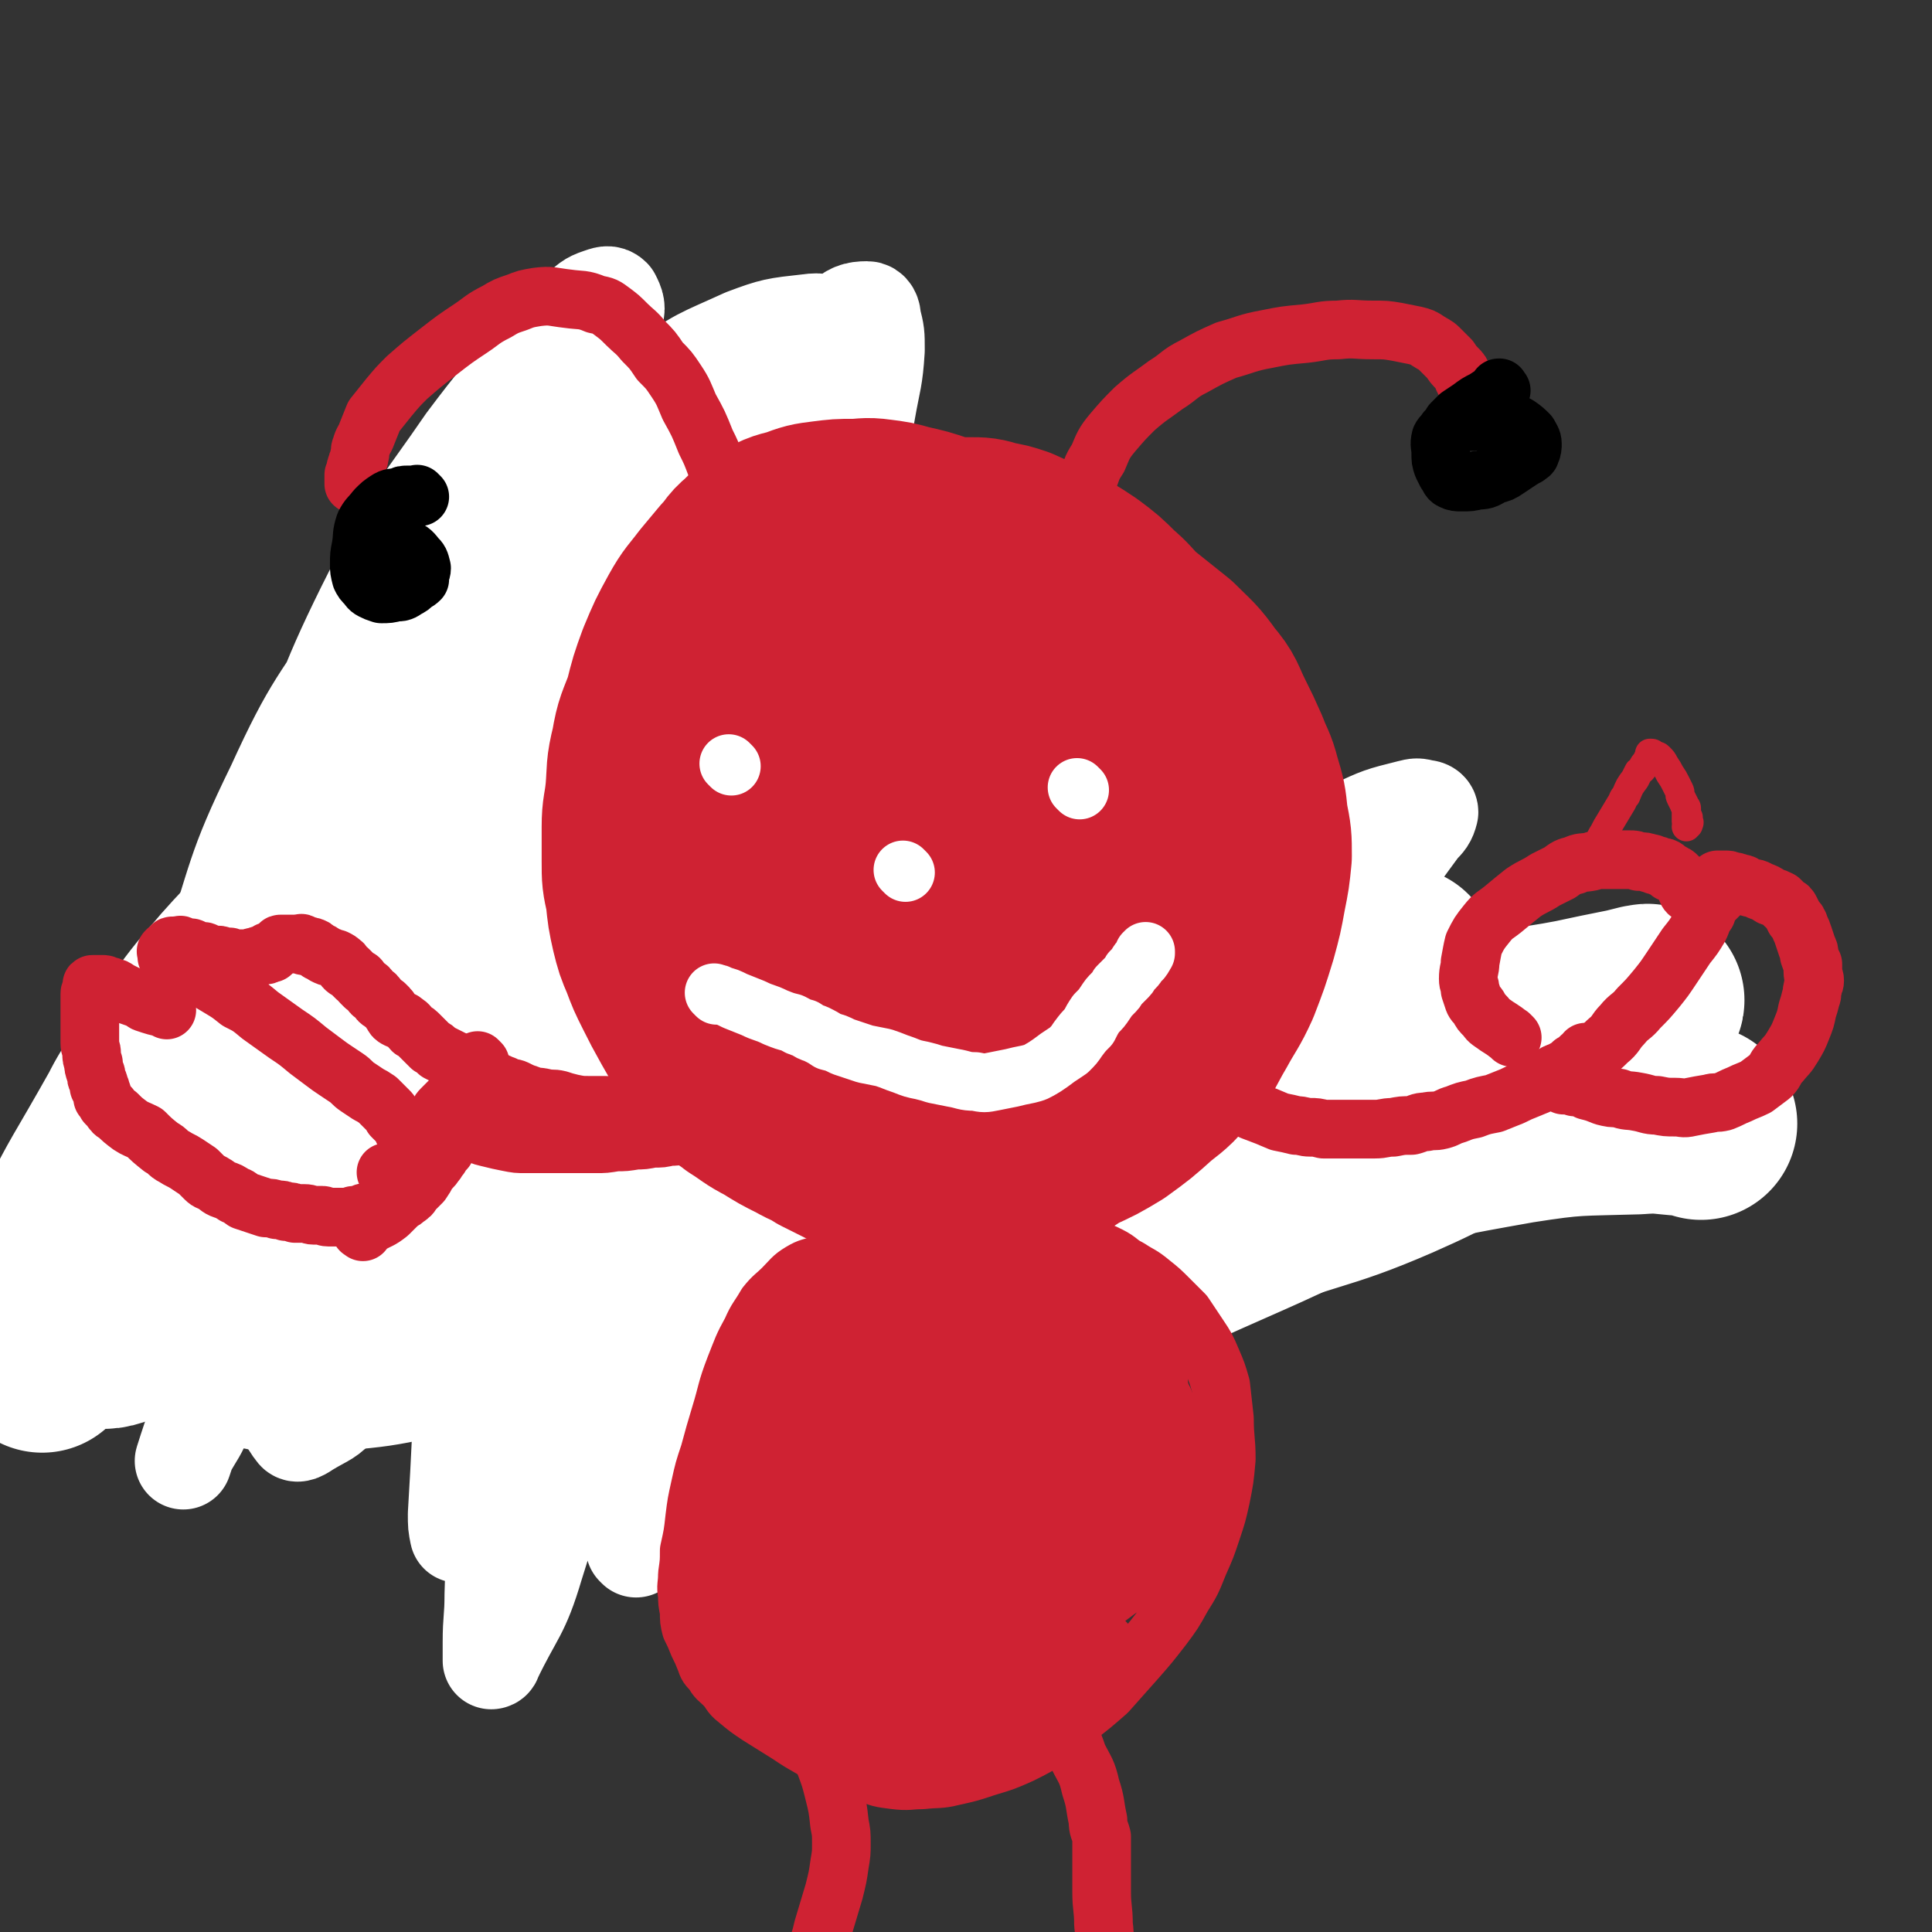
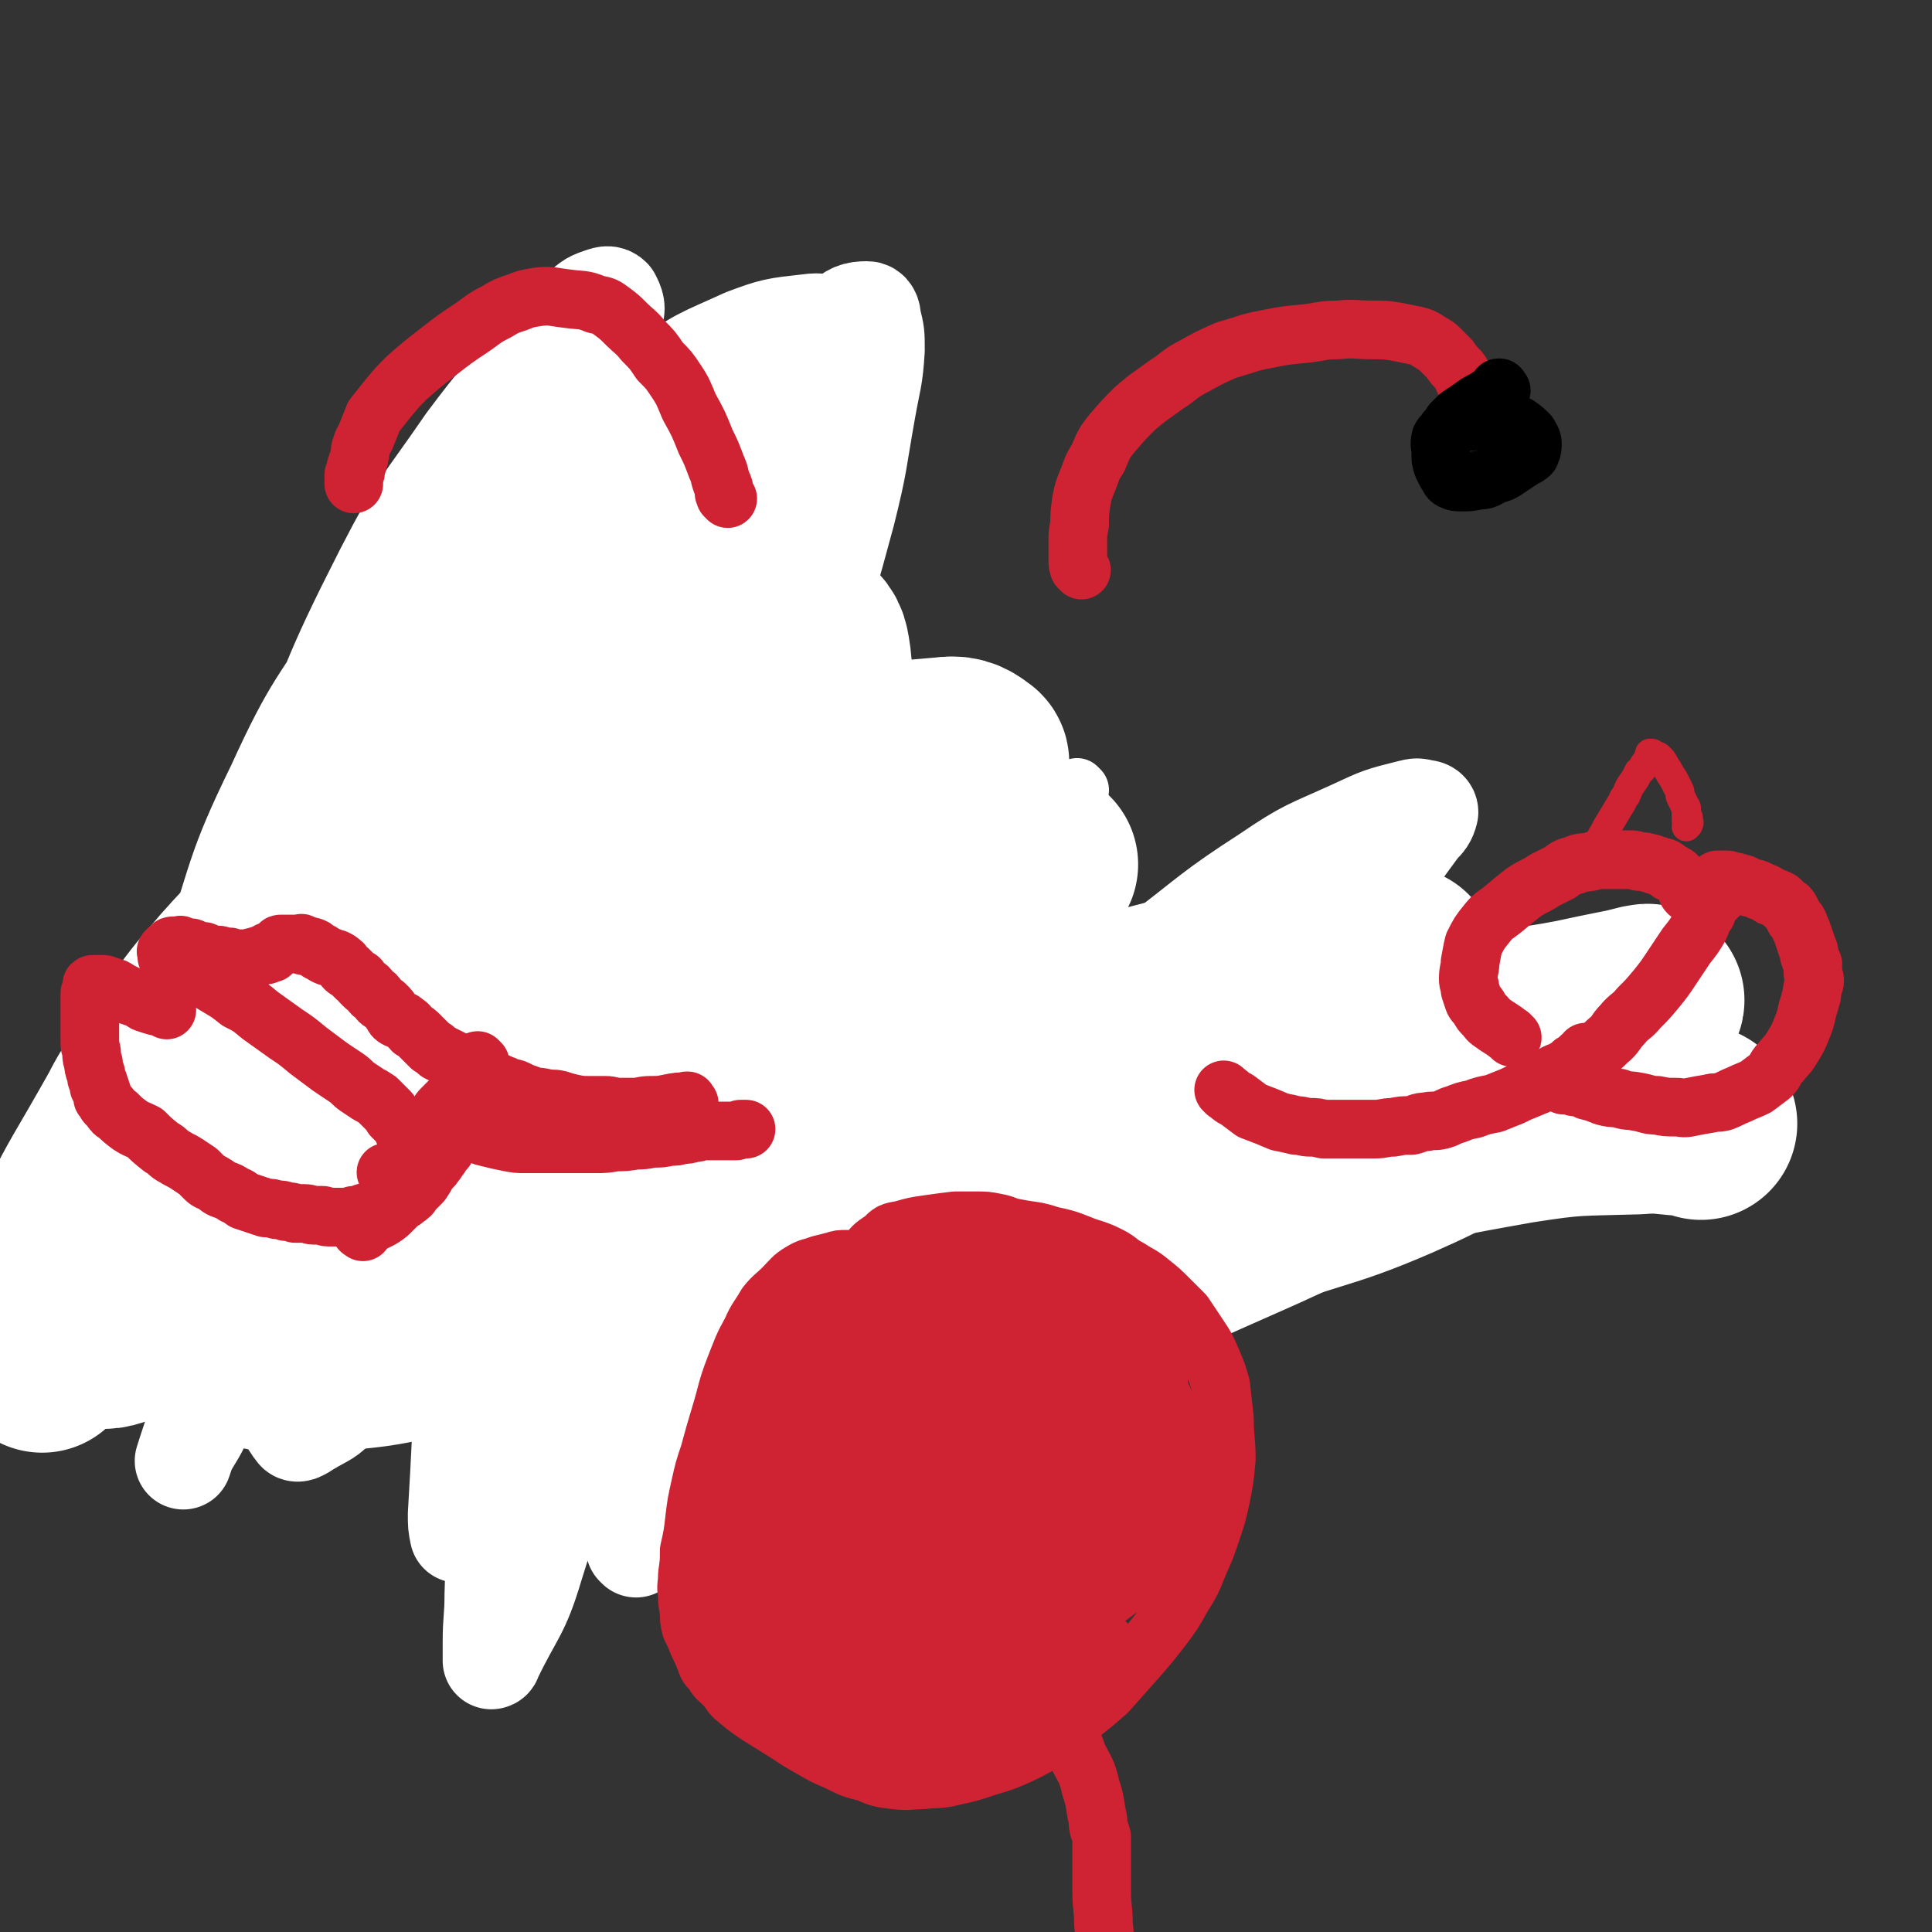
<svg xmlns="http://www.w3.org/2000/svg" viewBox="0 0 1054 1054" version="1.1">
  <rect x="0" y="0" width="1054" height="1054" fill="#333333" stroke="none" />
  <g fill="none" stroke="#CF2233" stroke-width="53" stroke-linecap="round" stroke-linejoin="round">
    <path d="M357,613c-1,-1 -1,-1 -1,-1 -1,-1 0,0 0,0 3,0 3,0 6,0 4,1 4,2 7,2 4,1 4,0 7,0 3,0 3,0 6,1 3,0 3,1 5,1 4,1 4,1 7,1 4,1 4,1 8,1 4,0 4,0 9,0 5,0 5,0 10,0 4,0 4,-1 9,-1 3,0 3,0 6,0 3,0 3,-1 6,-1 4,-1 4,-1 7,-1 3,0 3,0 7,0 4,-1 4,-1 9,-2 5,-1 5,-1 10,-2 6,-1 6,-1 11,-2 6,-1 6,-1 12,-2 5,-1 5,-1 10,-3 4,-1 4,-1 7,-3 4,-1 4,-1 8,-2 5,-2 5,-2 9,-3 5,-2 5,-3 10,-4 5,-2 5,-2 11,-3 5,-2 5,-1 10,-3 5,-2 5,-2 10,-4 3,-1 3,0 7,-2 3,0 3,-1 6,-1 4,-1 4,-2 8,-2 3,-1 4,-1 8,-1 6,-1 6,-1 13,-1 7,0 7,0 13,0 6,0 6,0 12,0 4,0 4,0 9,0 4,0 4,0 9,0 5,0 5,1 10,1 6,0 6,0 12,0 5,0 5,1 11,1 5,0 5,0 9,0 4,0 4,0 8,0 4,0 4,-1 8,-1 3,0 3,0 6,0 4,0 4,1 9,1 4,0 4,0 9,0 6,0 6,1 12,1 5,0 5,0 10,0 4,0 4,0 8,0 3,0 3,0 6,0 3,0 3,0 6,0 2,0 2,0 4,0 2,0 2,0 4,0 1,0 1,1 3,1 2,0 2,0 4,1 2,0 2,0 3,0 3,1 3,1 5,1 " />
-     <path d="M456,643c-1,-1 -1,-1 -1,-1 -1,-1 0,0 0,0 0,0 0,0 0,0 0,0 -1,0 0,0 2,-1 2,-1 5,-2 7,-1 7,-1 13,-2 6,-1 6,0 13,-1 6,-1 6,-1 12,-1 6,0 6,1 11,1 5,0 5,0 10,0 4,0 4,0 9,1 6,0 6,0 12,1 7,0 7,0 14,1 7,1 7,1 14,3 6,1 6,2 12,3 7,2 7,1 14,3 7,2 7,2 14,4 8,2 8,2 17,4 6,1 6,0 12,1 5,1 5,2 10,2 4,1 4,1 9,1 5,0 5,1 10,1 6,1 6,1 12,1 6,0 6,0 12,0 5,0 5,0 11,0 4,0 4,0 8,0 4,0 4,0 7,-1 4,-1 4,-1 8,-2 4,-1 3,-2 7,-3 4,-2 4,-1 9,-3 5,-2 5,-2 10,-5 5,-2 5,-2 9,-5 4,-2 4,-2 8,-5 4,-2 4,-2 8,-4 3,-2 3,-3 6,-5 3,-2 3,-2 5,-4 3,-2 3,-2 5,-4 3,-2 3,-2 5,-4 2,-2 2,-2 4,-4 2,-2 2,-2 4,-4 2,-1 2,-1 4,-3 1,0 1,-1 1,-1 1,-1 2,-1 2,-2 1,-1 1,-2 1,-2 0,-1 1,-1 1,-1 0,-1 0,-2 -1,-2 -2,-2 -2,-2 -4,-2 -5,-2 -5,-2 -11,-2 -11,-1 -11,-2 -22,-1 -11,1 -11,2 -23,3 -9,1 -9,1 -18,2 -12,1 -12,2 -23,3 -12,1 -12,1 -23,2 -10,1 -10,2 -19,3 -13,2 -13,2 -26,4 -12,2 -12,2 -23,4 -8,1 -8,1 -15,3 -7,1 -7,1 -13,2 -7,1 -7,1 -15,2 -5,1 -5,1 -11,2 -4,0 -4,0 -7,0 -3,0 -3,1 -5,1 -3,0 -3,0 -5,0 -1,0 -1,1 -3,1 -1,0 -1,0 -2,0 -1,0 -1,0 -1,0 -1,0 -1,0 -1,0 0,0 1,0 1,0 2,0 2,0 4,0 6,0 6,0 13,0 8,0 8,0 17,0 11,0 11,0 21,0 14,0 14,-1 27,-1 10,0 10,0 20,0 11,0 11,0 22,0 12,0 12,0 23,-1 10,0 10,-1 19,-1 8,0 8,0 17,0 8,0 8,1 16,1 7,0 7,0 14,0 4,0 4,0 9,0 2,0 2,0 5,0 1,0 1,-1 3,-1 1,0 1,0 2,0 0,0 1,0 0,0 -1,0 -2,1 -4,1 -6,0 -6,0 -12,0 -8,0 -8,0 -15,0 -9,0 -9,1 -17,2 -11,1 -11,1 -23,2 -10,1 -10,2 -21,3 -8,1 -8,1 -17,2 -12,3 -12,3 -25,5 -11,1 -11,0 -21,1 -6,1 -6,1 -12,2 -4,1 -4,0 -8,1 -4,0 -4,0 -7,1 -2,0 -2,0 -3,1 -1,0 -1,1 -2,1 -1,0 -1,0 -1,0 -1,0 -1,0 -1,0 -1,0 -1,0 -1,0 7,0 7,1 14,1 11,0 12,0 23,0 9,0 9,-1 19,-2 8,-1 8,-1 16,-2 9,-1 9,-1 18,-2 10,-1 10,-1 20,-2 7,0 7,0 14,1 5,0 5,0 10,0 4,0 4,1 8,1 2,0 2,0 5,0 1,0 1,0 3,0 0,0 1,0 1,0 -3,1 -4,1 -7,1 -3,1 -5,1 -5,2 " />
    <path d="M342,572c-1,-1 -1,-1 -1,-1 -1,-1 0,0 0,0 2,-3 3,-3 5,-7 3,-5 3,-5 6,-9 5,-10 5,-10 10,-20 8,-14 8,-13 14,-28 12,-28 12,-28 23,-57 5,-14 5,-15 9,-29 4,-14 5,-14 8,-29 3,-14 2,-14 4,-28 2,-11 2,-11 3,-22 0,-11 0,-11 0,-23 0,-10 0,-10 -1,-21 -2,-7 -1,-7 -4,-14 -2,-7 -3,-7 -6,-13 -3,-5 -4,-5 -8,-9 -4,-4 -4,-5 -9,-8 -7,-3 -8,-3 -16,-5 -7,-1 -8,-1 -15,0 -8,1 -9,1 -16,5 -6,2 -6,2 -11,7 -7,6 -7,7 -12,14 -9,13 -10,13 -17,27 -7,14 -7,15 -11,30 -6,18 -5,18 -9,37 -4,17 -3,18 -6,35 -3,18 -3,18 -5,36 -2,15 -2,15 -3,31 -1,16 -1,16 -2,33 -1,14 -1,14 -1,28 -1,17 0,17 -1,35 0,15 -1,15 -1,30 0,15 0,15 0,31 0,13 0,13 0,26 0,13 0,13 -1,25 0,13 -1,13 -2,26 -1,10 -1,10 -2,21 0,10 0,10 -1,20 0,9 -1,9 -2,19 0,9 0,9 -1,17 0,7 0,7 0,13 0,5 0,5 0,10 0,5 0,5 0,10 0,4 0,4 0,9 0,2 1,2 1,5 0,2 0,2 0,4 0,0 0,0 0,1 0,1 0,1 1,2 0,1 1,0 1,1 0,1 0,1 0,2 0,0 1,0 1,0 1,0 1,1 2,1 1,0 2,0 3,0 3,-1 3,-1 7,-2 3,-1 3,-1 7,-3 4,-2 4,-1 9,-4 4,-2 4,-3 9,-6 4,-2 4,-2 7,-5 4,-3 4,-3 7,-6 4,-5 4,-5 8,-10 4,-5 5,-5 9,-10 4,-6 4,-6 8,-12 5,-6 4,-7 9,-13 4,-6 4,-6 9,-13 4,-7 5,-7 9,-14 5,-10 4,-10 8,-20 3,-9 3,-9 5,-19 3,-8 3,-8 5,-16 2,-8 2,-8 4,-16 2,-12 2,-12 4,-24 2,-14 2,-14 4,-29 2,-16 2,-16 4,-31 1,-15 2,-15 3,-29 0,-13 0,-13 0,-25 0,-15 -1,-15 0,-30 0,-12 1,-12 2,-24 1,-15 0,-15 1,-29 1,-14 2,-14 3,-28 1,-14 1,-14 1,-28 0,-15 1,-15 1,-29 0,-10 0,-10 -1,-19 0,-6 -1,-6 -1,-12 0,-4 1,-4 0,-9 0,-2 -1,-2 -2,-4 0,-1 0,-1 0,-3 0,0 0,0 -1,-1 0,0 0,-1 0,-1 0,0 0,0 -1,0 -1,1 -1,1 -2,2 -5,4 -5,4 -8,9 -10,17 -11,17 -20,34 -11,21 -12,21 -21,44 -9,22 -9,22 -15,45 -6,24 -6,24 -11,48 -4,23 -4,24 -7,47 -4,24 -4,24 -7,47 -3,25 -3,25 -5,50 -1,19 -1,19 -1,38 0,21 0,21 1,41 1,14 2,14 4,29 1,11 1,11 3,22 0,7 0,7 1,13 1,3 1,3 2,5 1,2 1,2 1,3 0,1 0,1 0,2 1,0 1,0 2,-1 3,-3 3,-3 5,-7 7,-14 9,-14 14,-29 8,-26 7,-26 14,-53 8,-32 8,-32 16,-65 7,-32 7,-32 13,-64 5,-29 4,-29 8,-57 4,-25 4,-25 10,-50 5,-24 6,-24 12,-48 5,-18 6,-18 10,-36 2,-14 2,-14 4,-27 1,-7 1,-7 1,-15 0,-4 0,-5 -2,-9 -1,-3 -1,-3 -4,-5 -4,-2 -4,-3 -9,-4 -8,0 -9,0 -18,3 -14,5 -15,4 -27,13 -15,11 -15,12 -26,26 -13,16 -13,16 -22,34 -12,23 -12,24 -19,48 -7,24 -7,25 -10,49 -4,22 -4,22 -4,44 -1,26 -2,26 1,52 4,30 6,30 11,61 5,25 4,25 10,51 3,13 4,13 8,26 2,7 1,7 3,14 1,3 1,3 2,6 0,1 1,1 1,2 0,1 0,2 0,2 1,-1 1,-1 2,-3 5,-14 5,-14 9,-28 9,-31 9,-31 15,-62 10,-42 10,-42 17,-84 7,-38 7,-38 13,-76 4,-29 5,-29 9,-59 2,-21 2,-21 4,-42 1,-17 2,-17 3,-34 0,-11 0,-11 -1,-22 0,-6 0,-6 -2,-11 0,-4 0,-4 -2,-7 0,-2 0,-2 -2,-4 -2,-2 -2,-2 -4,-2 -3,-2 -3,-2 -7,-2 -5,-1 -5,-1 -10,0 -7,1 -7,1 -13,4 -5,3 -6,3 -10,9 -9,13 -10,13 -15,29 -8,21 -7,21 -11,44 -5,28 -6,28 -8,57 -2,29 0,30 0,59 0,26 -1,26 -1,51 0,18 -1,18 0,36 1,17 1,17 2,34 1,10 0,10 1,20 1,8 1,8 2,16 1,5 0,5 1,10 0,2 0,2 1,4 0,1 0,1 1,2 0,0 1,0 1,0 2,-3 3,-3 5,-7 6,-18 6,-18 12,-36 6,-20 6,-20 11,-41 5,-25 5,-26 9,-51 4,-26 4,-26 8,-53 5,-25 5,-25 10,-50 3,-20 3,-21 6,-41 2,-16 2,-16 4,-33 1,-12 1,-12 1,-24 0,-8 0,-8 0,-15 0,-5 0,-5 0,-9 -1,-4 -2,-4 -2,-8 -1,-3 -1,-3 -1,-6 -1,-4 0,-4 -1,-7 -1,-4 -1,-4 -2,-7 -2,-3 -2,-3 -3,-6 -1,-2 -1,-2 -2,-3 -1,-2 -1,-2 -2,-3 -2,-1 -2,-2 -3,-2 -2,-1 -2,-1 -4,0 -3,1 -3,1 -5,3 -5,5 -5,5 -8,12 -8,15 -8,15 -13,31 -6,23 -5,23 -9,47 -4,27 -4,28 -7,55 -3,28 -3,28 -6,55 -1,18 -1,18 -2,36 -1,15 -1,15 -2,30 -1,11 -1,11 -1,21 0,8 0,8 0,15 0,5 0,5 1,10 0,3 0,3 1,5 0,2 0,2 1,3 1,0 1,0 2,0 2,-1 2,-1 4,-3 5,-8 5,-8 8,-17 7,-21 7,-21 12,-42 8,-30 8,-30 12,-60 6,-36 4,-36 9,-72 0,-4 0,-4 1,-8 7,-25 8,-25 16,-50 2,-8 1,-8 3,-16 1,-4 1,-4 2,-8 1,-3 1,-3 1,-6 " />
    <path d="M274,579c-1,-1 -1,-1 -1,-1 -1,-1 0,0 0,0 0,0 0,0 0,0 0,0 0,0 0,0 -1,-1 0,0 0,0 -2,1 -2,1 -5,1 -4,1 -4,1 -8,1 -4,0 -4,0 -8,1 -3,0 -3,0 -7,1 -4,1 -4,1 -8,1 -4,1 -4,1 -9,1 -4,0 -4,0 -9,0 -4,0 -4,0 -7,1 -4,0 -4,1 -7,1 -4,1 -4,1 -8,1 -4,0 -4,0 -7,0 -5,0 -5,1 -10,1 -5,0 -5,0 -10,0 -6,0 -6,0 -12,1 -5,0 -5,1 -10,1 -4,0 -4,0 -8,0 -4,0 -4,1 -7,1 -4,0 -4,0 -7,0 -4,0 -4,1 -8,1 -4,0 -4,0 -8,1 -3,0 -3,0 -7,1 -3,0 -3,0 -6,1 -3,0 -3,-1 -5,0 -3,1 -3,2 -5,2 -2,1 -3,0 -5,1 -2,1 -2,1 -4,2 -1,1 -1,0 -2,1 -2,1 -2,1 -3,2 -1,1 -1,1 -2,1 -1,1 -1,0 -2,1 -1,1 -1,1 -2,2 -1,1 -1,1 -1,2 -1,1 -1,1 -2,2 -1,1 -1,1 -1,2 0,1 0,1 -1,2 -1,2 -1,1 -2,3 -1,1 0,2 -1,3 0,1 -1,1 -1,2 0,1 0,1 -1,3 0,0 0,0 0,1 0,1 0,0 -1,1 0,0 0,0 0,1 0,0 0,0 0,0 0,1 0,1 0,1 0,1 0,1 0,1 0,0 1,0 1,0 2,0 2,1 3,1 6,2 6,2 12,3 4,1 4,0 7,1 5,1 6,1 11,2 4,1 4,1 8,2 3,0 3,0 7,0 3,0 3,1 6,1 2,0 2,0 4,0 3,0 3,1 6,1 2,0 2,0 4,0 1,0 1,0 3,1 2,0 2,0 3,0 2,0 2,0 3,1 2,0 2,0 3,0 1,0 1,1 3,1 0,0 1,0 2,1 0,0 1,0 1,0 2,1 2,1 3,1 2,1 2,1 4,1 2,1 2,1 4,1 2,0 2,0 5,0 2,0 2,0 5,0 2,0 2,0 5,0 3,0 3,0 6,-1 2,0 2,0 3,-1 3,-1 3,-1 6,-2 1,-1 2,-1 3,-1 3,-1 3,-1 5,-2 3,-1 3,0 5,-1 3,-1 3,-1 6,-2 3,-1 3,0 6,-1 2,-1 2,-1 5,-2 2,-1 2,-1 5,-2 2,-1 2,0 5,-1 1,0 1,-1 3,-1 2,0 2,0 4,0 1,0 1,-1 3,-1 1,-1 1,0 3,-1 2,0 2,-1 3,-1 2,0 2,0 3,-1 2,0 2,0 3,0 1,0 1,0 1,0 " />
    <path d="M252,616c-1,-1 -1,-1 -1,-1 -1,-1 0,0 0,0 0,0 0,0 0,0 0,0 0,-1 0,0 -5,0 -5,0 -9,1 -8,1 -8,1 -16,2 -15,1 -15,1 -31,3 -19,2 -19,1 -38,4 -7,0 -7,1 -15,2 -6,0 -6,0 -13,1 -6,1 -6,1 -12,1 -7,1 -7,2 -14,2 -6,0 -6,0 -12,0 -4,0 -4,0 -8,0 -4,0 -4,0 -7,0 -2,0 -2,0 -5,0 -1,0 -1,0 -2,0 -2,0 -2,0 -3,0 -1,0 -1,0 -1,0 " />
  </g>
  <g fill="none" stroke="#FFFFFF" stroke-width="53" stroke-linecap="round" stroke-linejoin="round">
    <path d="M347,845c-1,-1 -1,-1 -1,-1 -2,-8 -2,-8 -3,-15 -1,-18 -2,-18 -2,-36 0,-30 -1,-30 3,-60 13,-89 12,-90 31,-178 11,-53 13,-53 29,-105 16,-49 19,-48 35,-96 13,-37 13,-37 23,-74 7,-28 6,-28 11,-56 3,-17 4,-17 5,-33 0,-9 0,-9 -2,-17 0,-3 -1,-5 -3,-5 -6,0 -9,1 -14,6 -25,25 -27,24 -46,54 -33,53 -32,54 -56,111 -24,55 -22,56 -38,114 -19,67 -21,67 -33,135 -12,66 -10,67 -15,133 -4,46 -2,46 -2,92 0,28 1,28 0,56 0,13 -1,13 -1,26 0,4 0,4 0,9 0,1 0,1 0,1 0,0 1,0 1,-1 12,-25 15,-24 23,-51 16,-50 14,-51 27,-103 15,-64 12,-65 28,-129 16,-66 19,-66 36,-132 13,-47 12,-47 24,-94 8,-33 9,-32 18,-65 5,-21 5,-21 10,-43 1,-7 1,-7 1,-14 0,-2 1,-4 -1,-4 -7,4 -11,3 -17,11 -29,43 -32,43 -54,90 -27,59 -26,60 -45,122 -20,67 -19,68 -34,137 -11,53 -9,53 -17,106 -5,32 -4,32 -9,64 -2,14 -2,14 -5,27 -1,5 -2,4 -4,9 0,1 0,1 0,1 -1,-5 -1,-5 -1,-11 4,-65 2,-66 9,-131 9,-83 6,-83 23,-165 15,-76 22,-75 40,-150 9,-37 7,-37 15,-75 3,-15 4,-14 8,-29 1,-3 1,-4 1,-7 0,0 -1,-1 -1,0 -8,13 -7,14 -15,27 -29,50 -33,47 -60,98 -32,61 -30,62 -56,125 -26,63 -23,64 -48,128 -16,40 -18,40 -35,79 -9,23 -8,23 -18,46 -4,10 -5,10 -10,19 -1,3 -1,3 -2,6 0,0 0,0 0,0 6,-19 7,-20 13,-39 20,-59 20,-59 40,-118 23,-70 22,-70 46,-139 17,-50 18,-49 36,-98 10,-27 10,-27 20,-54 3,-9 3,-10 6,-19 1,-2 1,-2 2,-4 0,0 0,1 0,1 -12,17 -14,16 -25,34 -27,46 -27,46 -52,94 -29,55 -33,53 -56,110 -18,42 -12,44 -26,87 -6,20 -7,20 -15,39 -4,10 -5,9 -9,19 -1,3 -1,3 -1,6 0,1 0,2 0,2 4,-6 5,-6 8,-13 18,-39 17,-40 33,-79 22,-57 23,-56 43,-113 18,-51 15,-52 31,-103 9,-27 9,-27 18,-53 4,-13 4,-13 7,-25 1,-3 1,-4 1,-7 0,-1 -1,-2 -2,-1 -8,8 -10,8 -17,18 -27,42 -30,41 -51,87 -23,47 -20,49 -37,99 -19,52 -19,51 -35,104 -10,34 -9,34 -17,69 -3,16 -3,16 -6,32 -1,6 -2,6 -3,12 0,1 0,4 0,3 7,-27 7,-30 16,-58 18,-60 18,-60 38,-119 24,-70 24,-70 51,-138 24,-61 22,-62 52,-121 19,-37 21,-36 45,-71 18,-24 19,-24 38,-47 11,-13 11,-13 24,-25 5,-4 5,-5 11,-7 3,-1 5,-2 7,0 2,4 3,6 1,11 -12,38 -11,39 -28,76 -25,51 -28,49 -55,99 -31,57 -31,57 -62,113 -24,45 -26,44 -50,89 -22,42 -19,43 -41,85 -11,21 -12,20 -24,40 -5,8 -5,8 -10,17 -1,2 -1,2 -3,4 0,0 -1,2 0,1 2,-7 3,-8 7,-17 20,-42 19,-42 40,-84 31,-59 30,-59 62,-118 35,-63 34,-64 72,-126 29,-47 27,-50 62,-93 24,-28 26,-27 55,-49 21,-16 22,-15 46,-26 16,-6 17,-6 35,-8 7,-1 8,0 15,3 4,2 8,1 8,6 -1,24 1,28 -8,52 -22,58 -29,56 -54,112 -28,62 -27,63 -53,125 -22,51 -19,53 -43,103 -24,49 -24,49 -52,95 -19,32 -20,31 -41,61 -13,17 -12,17 -27,33 -7,8 -8,7 -18,13 -3,2 -6,4 -7,2 -4,-5 -6,-9 -4,-17 10,-60 10,-61 26,-120 22,-76 21,-77 49,-151 25,-67 24,-67 57,-130 22,-44 24,-44 52,-83 21,-29 21,-29 46,-54 17,-17 18,-16 38,-29 9,-6 10,-6 20,-9 4,-1 6,-1 8,2 5,6 8,8 6,17 -10,40 -11,41 -28,80 -24,55 -27,54 -54,107 -29,55 -27,56 -58,110 -28,47 -28,48 -60,92 -24,34 -24,34 -53,64 -23,23 -24,22 -50,42 -14,10 -15,10 -31,17 -8,3 -9,3 -17,3 -4,-1 -6,-2 -7,-5 -3,-13 -5,-15 -1,-29 14,-53 13,-54 36,-104 30,-66 31,-65 70,-127 23,-37 25,-36 53,-71 20,-25 22,-24 44,-48 12,-13 11,-13 23,-25 5,-5 5,-5 11,-10 1,-1 2,-2 2,-1 0,1 -1,2 -2,4 -25,36 -27,35 -51,71 -28,43 -28,43 -52,88 -26,46 -24,47 -48,94 -17,36 -18,36 -35,73 -8,18 -9,18 -16,37 -4,13 -4,14 -6,27 -1,9 -3,11 2,18 6,9 9,10 20,14 29,9 30,11 60,11 37,1 38,0 74,-9 39,-9 39,-10 75,-26 37,-15 37,-15 71,-35 36,-20 36,-21 69,-46 35,-24 34,-25 67,-52 32,-25 32,-25 64,-50 29,-22 29,-24 60,-44 22,-15 23,-14 47,-25 15,-7 15,-7 31,-11 4,-1 4,-1 8,0 2,0 3,1 3,2 -1,4 -2,5 -5,8 -20,27 -19,28 -42,52 -31,34 -31,34 -66,66 -34,32 -33,35 -72,61 -42,29 -44,26 -89,50 -41,22 -41,24 -83,41 -31,13 -32,11 -64,18 -21,5 -22,4 -43,6 -19,2 -19,1 -37,1 -7,0 -7,0 -13,-2 -3,-1 -5,-1 -5,-3 1,-11 0,-14 7,-23 19,-26 20,-28 46,-47 41,-31 42,-32 89,-53 45,-20 46,-18 94,-28 52,-11 53,-11 106,-13 49,-2 50,0 98,4 38,4 38,6 75,12 25,5 25,5 50,9 10,2 10,2 21,4 3,0 3,0 6,1 1,0 2,1 1,2 -7,7 -8,8 -18,14 -31,19 -31,21 -65,36 -46,20 -48,15 -95,35 -46,19 -43,27 -89,43 -45,15 -46,11 -93,20 -35,7 -35,10 -71,13 -17,1 -17,-1 -33,-6 -12,-3 -13,-3 -24,-9 -3,-2 -5,-2 -5,-5 -1,-8 -1,-10 4,-17 15,-21 15,-23 36,-38 27,-21 29,-20 61,-34 30,-14 30,-17 62,-23 29,-5 45,1 60,1 " />
  </g>
  <g fill="none" stroke="#FFFFFF" stroke-width="105" stroke-linecap="round" stroke-linejoin="round">
    <path d="M928,613c-1,-1 -1,-1 -1,-1 -1,-1 0,0 0,0 0,0 0,0 0,0 -4,0 -4,-1 -7,-1 -14,-1 -14,-2 -27,-1 -33,1 -33,0 -65,5 -45,8 -45,8 -90,20 -51,14 -51,14 -101,32 -53,18 -52,20 -105,41 -32,12 -31,14 -64,26 -20,7 -20,7 -41,12 -8,3 -8,3 -16,4 -2,0 -2,0 -5,0 0,0 -1,0 0,0 24,-16 24,-16 50,-31 41,-25 40,-25 82,-48 53,-29 52,-32 107,-56 43,-19 45,-16 90,-30 36,-12 36,-12 73,-21 25,-7 25,-5 51,-10 14,-3 14,-3 29,-6 4,-1 4,-1 8,-2 1,0 4,-1 3,0 -4,4 -6,5 -13,9 -33,20 -33,21 -67,40 -41,23 -41,23 -82,44 -48,24 -48,23 -97,45 -44,19 -43,21 -88,37 -35,14 -36,13 -73,22 -32,9 -32,9 -65,14 -23,4 -23,3 -47,4 -12,0 -12,0 -25,-1 -5,-1 -5,-1 -10,-3 -2,-1 -4,-1 -4,-4 2,-8 2,-10 8,-18 27,-31 27,-32 59,-59 41,-34 41,-34 86,-63 43,-27 43,-27 89,-47 43,-18 44,-16 88,-28 27,-7 27,-5 54,-9 16,-2 16,-2 31,-4 8,0 8,0 16,0 2,0 3,0 5,0 0,0 1,1 0,1 -8,4 -8,4 -16,8 -36,17 -35,17 -70,34 -41,18 -41,19 -82,36 -57,23 -57,22 -114,45 -44,17 -44,19 -88,35 -44,16 -44,16 -89,29 -39,12 -40,11 -80,20 -20,4 -20,4 -41,6 -15,1 -15,1 -29,1 -5,0 -5,0 -9,-1 -2,0 -3,0 -3,-1 9,-11 9,-13 21,-23 37,-33 37,-33 77,-63 47,-34 47,-33 96,-63 40,-24 40,-24 81,-45 33,-17 34,-15 67,-32 21,-10 20,-11 41,-22 14,-7 14,-6 29,-13 5,-2 5,-1 10,-3 2,-1 3,-2 3,-2 1,-1 0,0 -1,0 -20,8 -21,7 -40,16 -42,20 -42,20 -83,43 -48,26 -47,27 -95,54 -43,23 -44,21 -87,44 -31,17 -30,19 -61,37 -25,14 -25,13 -50,28 -11,6 -10,7 -20,14 -5,4 -5,4 -11,7 -1,1 -2,2 -3,2 0,0 0,-1 1,-1 31,-19 32,-18 63,-38 49,-33 48,-34 97,-68 49,-34 49,-34 97,-69 36,-26 36,-27 72,-53 26,-18 28,-16 53,-36 12,-9 11,-10 21,-21 4,-5 4,-6 7,-11 2,-3 4,-4 2,-5 -5,-4 -8,-5 -15,-4 -33,3 -34,2 -65,11 -42,13 -41,15 -81,32 -42,18 -42,19 -82,39 -41,22 -42,20 -81,45 -33,22 -33,23 -64,48 -18,15 -18,15 -34,32 -13,14 -12,14 -22,29 -4,7 -5,7 -7,15 -2,6 -4,9 0,14 9,9 12,12 25,13 32,2 36,5 66,-7 38,-14 39,-18 70,-45 43,-36 41,-39 79,-81 33,-37 34,-36 64,-76 22,-30 21,-30 40,-62 10,-18 12,-18 18,-38 4,-11 5,-12 3,-24 -1,-6 -2,-7 -8,-11 -10,-6 -12,-8 -25,-7 -29,3 -31,3 -59,15 -39,17 -40,18 -75,43 -35,24 -34,26 -66,54 -35,31 -36,31 -67,65 -29,32 -30,32 -54,68 -17,24 -16,25 -28,51 -7,16 -6,17 -11,33 -4,15 -4,15 -5,29 -1,10 -2,10 0,20 0,4 0,6 3,8 5,3 7,4 13,2 19,-8 21,-7 37,-21 27,-24 27,-25 50,-54 27,-34 26,-34 50,-71 18,-28 18,-29 32,-59 9,-19 9,-20 14,-41 3,-7 3,-8 2,-16 0,-3 0,-4 -3,-5 -7,-3 -8,-4 -16,-2 -15,3 -16,3 -29,11 -26,18 -27,19 -50,42 -27,28 -27,29 -50,60 -21,29 -20,30 -38,61 -14,24 -14,24 -26,49 -8,18 -10,18 -15,36 -3,9 -3,11 -2,19 0,3 3,3 5,5 " />
  </g>
  <g fill="none" stroke="#CF2233" stroke-width="105" stroke-linecap="round" stroke-linejoin="round">
-     <path d="M538,303c-1,-1 -1,-1 -1,-1 -1,-1 0,0 0,0 -1,0 -1,-1 -3,-1 -1,-1 -1,-1 -3,-2 -3,-2 -3,-3 -7,-4 -6,-3 -6,-3 -12,-6 -9,-3 -9,-3 -18,-5 -7,-2 -7,-2 -15,-3 -7,-1 -7,0 -14,0 -7,0 -7,0 -15,1 -8,1 -8,1 -16,4 -8,2 -8,2 -14,6 -6,3 -6,3 -11,8 -5,4 -4,5 -9,10 -5,6 -5,6 -10,12 -6,8 -7,8 -12,17 -6,11 -6,11 -11,23 -4,11 -4,11 -7,23 -4,11 -5,11 -7,23 -3,12 -2,12 -3,24 -1,10 -2,10 -2,19 0,10 0,10 0,19 0,9 0,9 2,18 1,10 1,10 3,19 2,8 2,8 5,15 3,8 3,8 7,16 4,8 4,8 9,17 4,7 4,7 8,14 3,6 3,6 6,11 4,5 4,5 7,8 5,5 5,4 10,8 8,5 8,6 16,10 8,5 8,5 16,9 7,4 7,3 13,7 8,4 8,4 16,8 11,4 11,3 23,6 8,2 8,3 17,4 7,1 8,1 15,1 11,-1 12,0 22,-3 12,-2 12,-2 23,-7 10,-4 10,-4 19,-10 11,-5 11,-5 21,-11 11,-8 11,-8 21,-17 9,-7 9,-7 16,-16 8,-9 7,-10 13,-20 6,-11 7,-11 12,-22 5,-13 5,-13 9,-26 3,-11 3,-11 5,-22 2,-10 2,-10 3,-20 0,-10 0,-10 -2,-20 -1,-10 -1,-10 -4,-20 -2,-8 -3,-8 -6,-16 -4,-9 -4,-9 -8,-17 -5,-10 -4,-11 -11,-19 -7,-10 -8,-10 -17,-19 -10,-8 -10,-8 -20,-16 -6,-6 -6,-7 -12,-12 -7,-7 -7,-7 -15,-13 -9,-6 -9,-6 -19,-11 -8,-4 -8,-4 -17,-8 -6,-2 -6,-2 -12,-3 -6,-2 -7,-2 -13,-2 -8,0 -9,0 -17,2 -7,2 -8,2 -15,5 -7,4 -8,4 -13,10 -9,9 -9,9 -15,20 -11,20 -11,20 -20,40 -8,21 -8,21 -14,43 -6,21 -6,21 -10,43 -3,19 -4,19 -6,39 -1,11 -1,11 0,22 0,7 0,7 2,13 2,5 2,6 5,9 6,5 7,5 14,8 11,4 11,5 23,6 16,3 16,2 32,2 14,0 14,0 28,-3 18,-4 18,-4 35,-10 14,-5 15,-5 28,-12 13,-8 13,-9 24,-19 11,-10 12,-10 20,-22 7,-12 8,-13 11,-26 4,-15 4,-16 2,-31 -2,-14 -4,-14 -11,-28 -10,-19 -10,-19 -22,-37 -9,-12 -9,-14 -21,-23 -15,-11 -16,-11 -33,-18 -10,-4 -11,-4 -22,-4 -15,-1 -15,0 -30,3 -12,3 -13,3 -23,9 -12,8 -12,9 -20,21 -12,18 -13,18 -21,38 -11,25 -11,26 -16,54 -4,23 -2,23 -2,47 0,15 0,15 3,30 2,8 1,9 7,16 4,6 5,8 12,9 12,2 14,2 26,-3 19,-7 19,-8 35,-21 18,-16 17,-17 32,-36 17,-22 17,-22 31,-46 10,-16 10,-16 16,-34 4,-10 3,-10 5,-21 0,-5 1,-6 -1,-10 -1,-4 -2,-5 -5,-6 -13,-1 -14,-2 -26,2 -17,4 -17,5 -32,14 -20,12 -22,11 -39,26 -13,13 -12,14 -21,30 -10,16 -11,17 -17,34 -5,16 -4,17 -5,33 -1,9 0,9 2,17 3,7 2,8 8,13 9,6 11,9 22,9 16,0 17,-2 32,-10 17,-10 17,-11 31,-25 18,-19 19,-19 32,-41 13,-20 11,-22 19,-45 5,-13 4,-13 6,-26 1,-7 1,-8 0,-14 0,-3 0,-4 -3,-5 -7,-1 -9,-1 -17,1 -14,4 -15,4 -28,11 -12,7 -12,8 -21,17 -13,13 -13,13 -24,28 -9,13 -9,13 -16,28 -5,11 -4,11 -6,23 -2,5 -2,6 0,12 1,4 2,5 6,6 7,2 8,3 15,1 9,-1 12,-5 17,-7 " />
-   </g>
+     </g>
  <g fill="none" stroke="#CF2233" stroke-width="32" stroke-linecap="round" stroke-linejoin="round">
    <path d="M397,272c-1,-1 -1,-1 -1,-1 -1,-1 0,0 0,0 0,0 0,0 0,0 0,-1 0,-1 -1,-2 0,-3 0,-3 -1,-5 -2,-5 -1,-5 -3,-9 -3,-8 -3,-8 -6,-14 -4,-10 -4,-10 -9,-19 -3,-7 -3,-8 -7,-14 -4,-6 -4,-6 -9,-11 -4,-6 -4,-6 -9,-11 -4,-5 -5,-5 -9,-9 -4,-4 -4,-4 -8,-7 -4,-3 -4,-3 -9,-4 -7,-3 -8,-2 -15,-3 -9,-1 -9,-2 -17,-1 -6,1 -6,1 -11,3 -6,2 -6,2 -11,5 -8,4 -8,5 -14,9 -9,6 -9,6 -18,13 -9,7 -9,7 -17,14 -5,5 -5,5 -10,11 -4,5 -4,5 -8,10 -2,5 -2,5 -4,10 -1,3 -2,3 -3,7 -1,2 0,2 -1,5 0,2 -1,2 -1,4 -1,2 -1,2 -1,4 0,1 0,1 -1,2 0,1 0,1 0,3 0,0 0,0 0,1 0,0 0,0 0,1 0,0 0,0 0,0 " />
    <path d="M590,311c-1,-1 -1,-1 -1,-1 -1,-1 0,0 0,0 0,0 0,0 0,0 0,0 0,0 0,0 -1,-2 -1,-2 -1,-4 0,-2 0,-2 0,-5 0,-3 0,-3 0,-6 0,-4 0,-4 1,-9 0,-6 0,-6 1,-13 1,-5 1,-5 3,-10 3,-7 2,-7 6,-13 3,-7 3,-8 8,-14 6,-7 6,-7 12,-13 8,-7 9,-7 17,-13 8,-5 7,-6 15,-10 9,-5 9,-5 18,-9 11,-3 11,-4 22,-6 10,-2 10,-2 21,-3 9,-1 9,-2 18,-2 9,-1 9,0 19,0 7,0 7,0 13,1 5,1 5,1 10,2 4,1 4,1 7,3 3,2 4,2 6,4 3,3 3,3 6,6 2,3 2,3 4,5 2,2 2,2 3,5 1,2 1,2 2,4 1,2 1,2 1,4 0,2 0,2 0,4 0,1 0,1 -1,3 -1,3 -1,4 -1,6 " />
    <path d="M376,602c-1,-1 -1,-1 -1,-1 -1,-1 0,0 0,0 0,0 0,0 0,0 0,0 0,-1 0,0 -5,0 -5,0 -10,1 -5,1 -5,1 -10,1 -5,0 -5,1 -9,1 -4,0 -4,0 -8,0 -4,0 -4,-1 -8,-1 -4,0 -4,0 -8,0 -5,0 -5,0 -10,-1 -4,-1 -4,-1 -7,-2 -4,-1 -4,0 -8,-1 -4,-1 -4,0 -9,-2 -3,-1 -3,-1 -7,-3 -3,-1 -3,0 -6,-2 -3,-1 -2,-1 -5,-2 -3,-2 -3,-1 -5,-3 -3,-1 -3,-1 -5,-3 -2,-1 -2,-1 -4,-2 -2,-1 -2,-1 -4,-2 -3,-1 -3,-1 -5,-2 -2,-1 -2,-1 -4,-2 -2,-1 -2,-1 -4,-2 -2,-2 -2,-2 -4,-3 -2,-2 -2,-2 -3,-3 -2,-2 -2,-2 -3,-3 -2,-2 -2,-2 -4,-3 -2,-2 -2,-3 -4,-4 -2,-2 -2,-1 -4,-2 -2,-1 -2,-1 -3,-3 -1,-1 -1,-2 -2,-3 -1,-1 -1,-1 -2,-2 -1,-1 -2,-1 -3,-2 -1,-1 -1,-2 -2,-3 -1,-1 -1,0 -2,-1 -1,-1 -1,-2 -2,-3 -1,-1 -1,0 -2,-1 -1,-1 -1,-1 -2,-2 -1,-1 0,-1 -1,-2 -1,0 -1,0 -2,-1 -1,-1 -1,-1 -2,-2 -1,-1 -1,-1 -2,-2 -1,0 -1,0 -2,-1 -1,-1 0,-2 -2,-3 -1,-1 -1,-1 -3,-2 -1,0 -1,0 -3,-1 -1,0 -1,0 -3,-1 -1,-1 -1,-1 -1,-1 -1,-1 -2,0 -2,-1 -2,-1 -2,-2 -3,-2 -1,-1 -1,0 -1,0 -1,0 -1,-1 -2,-1 -1,0 -1,0 -2,0 -1,0 -1,-1 -1,-1 -1,-1 -1,0 -1,0 -1,0 -1,0 -1,0 -1,0 -1,0 -1,0 0,0 0,0 -1,0 0,0 0,0 -1,0 0,0 0,0 -1,0 0,0 0,0 -1,0 0,0 0,0 -1,0 0,0 0,0 -1,0 0,0 0,0 -1,0 0,0 0,0 -1,0 0,0 -1,0 -1,0 -1,0 0,1 -1,1 0,1 -1,0 -1,1 -1,1 0,1 -1,1 0,0 -1,0 -1,0 -1,0 -1,1 -1,2 -1,0 -1,-1 -1,-1 -1,0 -1,0 -1,1 -1,0 0,1 -1,1 0,0 0,0 -1,0 0,0 0,0 -1,0 0,0 -1,0 -1,0 -1,0 0,1 -1,1 -1,0 -1,0 -2,0 -2,0 -2,1 -4,1 -2,0 -2,0 -3,0 -1,0 -1,0 -2,0 -2,0 -2,0 -3,0 -1,0 -1,-1 -2,-1 -1,0 -2,0 -3,0 -2,0 -1,-1 -3,-1 -1,0 -1,0 -3,0 -1,0 -1,0 -3,-1 -1,0 -1,-1 -2,-1 -1,0 -1,0 -3,0 -1,0 -1,-1 -2,-1 -1,0 -1,-1 -2,-1 -1,0 -1,0 -2,0 -1,0 -1,0 -2,0 -1,0 -1,-1 -1,-1 -1,-1 -1,0 -1,0 -1,0 -1,0 -1,0 -1,0 -1,0 -1,0 -1,0 -1,0 -1,0 0,0 -1,0 -1,0 -1,0 0,1 -1,1 0,1 0,1 -1,1 -1,1 -1,0 -1,1 -1,0 0,0 0,1 0,0 0,1 0,1 0,1 0,1 0,1 0,0 1,0 1,0 6,3 6,4 11,7 4,2 4,2 7,4 5,3 5,3 10,6 5,3 5,3 10,7 6,3 6,3 12,8 7,5 7,5 14,10 6,4 6,4 12,9 4,3 4,3 8,6 4,3 4,3 7,5 3,2 3,2 6,4 3,2 3,3 6,5 3,2 3,2 6,4 2,1 2,1 5,3 1,1 1,1 3,3 1,1 1,1 3,3 1,1 1,1 2,3 1,1 1,1 2,2 1,1 1,1 2,2 0,0 0,0 1,1 0,0 0,0 1,1 0,1 0,1 0,2 0,0 1,0 1,0 0,0 0,1 0,1 1,0 1,0 2,0 " />
    <path d="M91,551c-1,-1 -1,-1 -1,-1 -1,-1 0,0 0,0 0,0 0,0 0,0 0,0 0,0 0,0 -1,-1 0,0 0,0 -5,-1 -5,-1 -11,-3 -3,-2 -3,-2 -6,-3 -3,-1 -3,-1 -5,-2 -2,-1 -2,-1 -4,-2 -1,-1 -1,-1 -2,-1 -2,-1 -2,-1 -3,-1 -2,-1 -2,-1 -3,-1 -1,0 -1,0 -2,0 -1,0 -1,0 -1,0 -1,0 -1,0 -1,0 -1,0 -1,0 -1,0 -1,0 -1,0 -1,1 0,1 0,1 0,2 0,1 -1,1 -1,2 0,1 0,1 0,3 0,2 0,2 0,4 0,2 0,2 0,4 0,3 0,3 0,5 0,3 0,3 0,6 0,2 0,2 0,5 0,3 1,3 1,6 0,2 0,2 1,5 0,2 0,2 1,5 1,2 0,2 1,4 1,2 1,2 1,4 1,1 1,1 1,2 1,2 1,2 1,4 1,1 1,1 2,3 1,1 1,1 2,2 2,3 2,3 4,4 3,3 3,3 7,6 3,2 4,2 8,4 4,4 4,4 9,8 4,2 3,3 7,5 3,2 4,2 7,4 3,2 3,2 6,4 2,2 2,2 4,4 2,2 2,1 5,3 2,1 2,2 5,3 3,1 3,1 6,3 3,1 2,1 5,3 3,1 3,1 6,2 3,1 3,1 6,2 3,0 3,0 6,1 3,0 3,0 5,1 3,0 3,0 5,1 3,0 3,0 5,0 3,0 3,1 5,1 2,0 2,0 5,0 1,0 1,1 3,1 2,0 2,0 4,0 1,0 1,0 2,0 1,0 1,0 2,0 1,0 1,0 2,0 1,0 1,0 2,0 1,0 1,-1 2,-1 2,0 2,0 3,0 1,0 1,-1 2,-1 1,-1 1,0 2,0 1,0 1,0 1,0 1,0 1,0 2,0 0,0 0,-1 1,-1 " />
    <path d="M198,672c-1,-1 -2,-1 -1,-1 1,-2 2,-2 5,-3 5,-3 5,-2 10,-6 2,-2 2,-2 5,-5 2,-2 2,-1 4,-3 3,-2 3,-2 4,-4 3,-3 3,-3 5,-5 2,-3 2,-3 3,-5 2,-3 3,-3 4,-5 2,-2 1,-2 3,-4 1,-2 1,-2 3,-4 0,-1 0,-1 1,-3 0,-1 0,-1 1,-2 0,-1 0,-1 1,-1 1,-1 1,-1 1,-1 " />
    <path d="M262,580c-1,-1 -1,-1 -1,-1 -1,-1 0,0 0,0 0,0 0,0 0,0 0,0 0,0 0,0 -1,-1 0,0 0,0 -2,4 -3,5 -6,9 -1,2 -2,2 -3,4 -2,3 -1,3 -3,5 -2,3 -2,2 -4,4 -2,2 -2,2 -4,4 -2,2 -1,2 -3,4 -1,2 -2,2 -3,3 -2,2 -2,2 -4,4 -3,4 -3,4 -6,8 -1,2 -1,3 -1,4 " />
    <path d="M212,641c-1,-1 -1,-1 -1,-1 -1,-1 0,0 0,0 0,0 0,0 0,0 4,0 4,-1 7,-1 3,0 3,0 5,0 3,0 3,0 5,0 0,0 0,0 1,0 0,0 0,0 1,0 0,0 0,0 1,0 0,0 0,0 0,0 " />
    <path d="M248,614c-1,-1 -1,-1 -1,-1 -1,-1 0,0 0,0 0,0 0,0 0,0 0,0 0,0 0,0 -1,-1 0,0 0,0 6,3 6,3 12,5 4,2 5,2 9,3 4,1 4,1 9,2 5,1 5,1 10,1 5,0 5,0 10,0 4,0 4,0 8,0 5,0 5,0 10,0 5,0 5,0 10,0 5,0 5,0 11,-1 5,0 5,0 11,-1 4,0 4,0 9,-1 5,0 5,0 9,-1 4,0 4,0 7,-1 3,0 3,0 6,-1 2,0 2,0 4,-1 3,0 3,0 5,0 2,0 2,0 4,0 2,0 2,0 4,0 1,0 1,0 3,0 1,0 1,0 3,0 1,0 1,0 3,-1 1,0 2,0 3,0 " />
    <path d="M669,596c-1,-1 -1,-1 -1,-1 -1,-1 0,0 0,0 0,0 0,0 0,0 4,3 3,3 7,5 4,3 4,3 8,6 8,3 8,3 15,6 5,1 5,1 9,2 4,0 4,1 8,1 3,0 3,0 7,1 4,0 4,0 8,0 5,0 5,0 10,0 5,0 5,0 10,0 5,0 5,-1 10,-1 5,-1 5,-1 10,-1 4,-1 4,-2 8,-2 4,-1 4,0 8,-1 4,-1 4,-2 8,-3 5,-2 5,-2 10,-3 5,-2 6,-2 11,-3 5,-2 5,-2 10,-4 4,-2 4,-2 9,-4 5,-2 5,-2 9,-4 3,-2 3,-2 6,-4 2,-2 2,-1 5,-3 2,-1 2,-1 4,-3 2,-1 2,-1 4,-3 1,-1 1,-1 2,-1 0,-1 0,-1 1,-1 0,0 0,-1 0,-1 1,0 1,0 2,0 " />
    <path d="M825,566c-1,-1 -1,-1 -1,-1 -1,-1 0,0 0,0 0,0 0,0 0,0 0,0 0,0 0,0 -5,-4 -6,-4 -10,-7 -3,-2 -2,-2 -4,-4 -2,-2 -2,-2 -3,-4 -1,-2 -2,-2 -3,-4 -1,-3 -1,-3 -2,-6 0,-3 -1,-3 -1,-6 0,-5 1,-5 1,-9 1,-5 1,-6 2,-10 3,-6 3,-6 7,-11 4,-5 4,-4 9,-8 6,-5 6,-5 11,-9 6,-4 6,-3 12,-7 4,-2 4,-2 8,-4 4,-3 4,-3 8,-4 4,-2 4,-1 9,-2 3,-1 3,-1 7,-1 4,0 4,0 7,0 4,0 4,0 7,0 3,0 2,0 5,1 3,0 3,0 6,1 1,0 1,0 3,1 1,0 1,0 3,1 1,0 2,0 3,1 1,1 1,1 2,2 0,0 0,0 1,0 0,0 0,0 1,1 1,0 1,0 2,1 1,1 1,1 2,2 0,0 0,0 1,1 1,1 1,1 2,3 0,1 0,2 1,3 " />
    <path d="M850,587c-1,-1 -1,-1 -1,-1 -1,-1 0,0 0,0 0,0 0,0 0,0 5,-2 5,-1 10,-3 3,-2 3,-2 5,-4 7,-6 7,-5 13,-11 5,-4 4,-5 8,-9 4,-5 5,-4 9,-9 5,-5 5,-5 10,-11 4,-5 4,-5 8,-11 4,-6 4,-6 8,-12 4,-5 4,-5 7,-10 2,-4 1,-4 4,-8 1,-3 1,-3 3,-6 1,-1 1,-1 2,-2 1,-1 1,-1 2,-2 0,-1 0,-1 1,-2 0,0 0,0 1,0 " />
    <path d="M853,592c-1,-1 -1,-1 -1,-1 -1,-1 0,0 0,0 0,0 0,0 0,0 0,0 0,0 0,0 -1,-1 0,0 0,0 4,1 4,1 7,2 4,0 4,0 7,2 4,1 4,1 9,3 4,1 4,1 8,1 5,2 5,1 10,2 6,1 6,2 11,2 5,1 5,1 10,1 4,0 4,1 8,0 5,-1 5,-1 11,-2 3,-1 3,0 7,-1 5,-2 4,-2 9,-4 4,-2 5,-2 9,-4 4,-3 4,-3 8,-6 3,-3 2,-4 5,-7 4,-5 4,-4 7,-9 3,-5 3,-5 5,-10 2,-5 2,-5 3,-10 1,-3 1,-3 2,-7 1,-2 0,-2 1,-5 0,-2 1,-2 1,-4 0,-2 -1,-2 -1,-5 0,-2 0,-2 0,-4 -1,-2 -1,-2 -2,-5 0,-2 0,-2 -1,-4 -1,-3 -1,-3 -2,-6 -1,-3 -1,-3 -2,-5 -1,-3 -1,-3 -3,-5 -1,-2 -1,-2 -2,-4 -1,-2 -1,-2 -3,-3 -1,-1 -1,-1 -3,-3 -2,-1 -2,-1 -5,-2 -3,-2 -3,-2 -6,-3 -3,-2 -3,-1 -6,-2 -3,-1 -2,-2 -5,-2 -2,-1 -2,-1 -4,-1 -2,-1 -2,-1 -4,-1 0,0 0,0 -1,0 -2,0 -2,0 -3,0 " />
    <path d="M475,691c-1,-1 -1,-1 -1,-1 -1,-1 0,0 0,0 0,0 0,0 0,0 0,0 0,0 0,0 -1,-1 0,0 0,0 -2,0 -3,0 -5,-1 -4,-1 -4,-2 -7,-2 -4,0 -4,0 -7,1 -4,1 -4,1 -8,2 -5,2 -5,1 -10,4 -5,3 -5,4 -10,9 -4,4 -5,4 -9,9 -4,7 -5,7 -8,14 -5,9 -5,10 -9,20 -5,13 -4,13 -8,26 -3,10 -3,10 -6,21 -3,9 -3,9 -5,18 -2,9 -2,9 -3,17 -1,9 -1,9 -3,18 0,6 0,6 -1,13 0,6 -1,6 0,11 0,4 0,4 1,9 0,5 0,5 1,9 2,4 2,4 4,9 2,4 2,4 4,9 1,3 1,3 4,6 2,4 3,4 6,7 4,4 3,5 7,8 6,5 6,5 12,9 8,5 8,5 16,10 6,4 6,4 13,8 7,4 7,4 14,7 8,4 8,4 16,6 7,3 7,3 15,4 8,1 8,0 15,0 9,-1 9,0 17,-2 9,-2 9,-2 18,-5 10,-3 10,-3 19,-7 8,-4 8,-4 16,-9 7,-5 7,-5 14,-11 9,-7 9,-7 17,-14 8,-9 8,-9 16,-18 7,-8 7,-8 14,-17 6,-8 6,-8 11,-17 5,-8 5,-8 9,-18 4,-9 4,-9 7,-18 3,-9 3,-9 5,-18 2,-10 2,-10 3,-21 0,-11 -1,-11 -1,-22 -1,-9 -1,-9 -2,-18 -2,-7 -2,-7 -5,-14 -3,-7 -3,-7 -7,-13 -4,-6 -4,-6 -8,-12 -4,-4 -4,-4 -8,-8 -5,-5 -5,-5 -10,-9 -6,-5 -6,-4 -12,-8 -6,-3 -5,-4 -11,-7 -6,-3 -7,-3 -13,-5 -10,-4 -10,-4 -19,-6 -9,-3 -9,-2 -19,-4 -6,-1 -5,-2 -11,-3 -5,-1 -5,-1 -11,-1 -6,0 -6,0 -11,0 -8,1 -8,1 -15,2 -7,1 -7,1 -14,3 -6,1 -6,1 -10,5 -6,4 -6,4 -10,10 -8,10 -7,10 -14,21 -9,13 -9,13 -17,26 -10,17 -10,17 -19,35 -7,13 -8,13 -13,28 -5,11 -4,12 -8,23 -3,13 -3,13 -6,25 -2,11 -3,11 -4,21 0,10 -1,10 1,20 1,10 0,11 5,20 5,10 5,10 13,18 12,10 12,10 26,18 11,6 11,8 24,11 16,4 17,5 32,3 12,-1 12,-3 23,-9 13,-9 13,-9 24,-20 14,-15 15,-15 27,-33 14,-18 13,-19 24,-39 9,-16 9,-17 16,-34 7,-18 8,-18 12,-36 4,-14 4,-15 5,-29 1,-12 0,-12 -1,-24 -1,-9 0,-10 -3,-18 -1,-6 -1,-6 -5,-10 -3,-5 -3,-5 -8,-8 -7,-4 -8,-5 -17,-6 -15,-2 -15,-3 -31,0 -13,2 -13,3 -25,9 -18,8 -18,8 -35,19 -12,8 -13,8 -22,18 -13,14 -13,15 -23,31 -8,15 -9,15 -15,31 -6,16 -6,17 -8,34 -2,14 -1,15 1,29 2,12 2,13 8,23 5,11 6,12 15,19 10,8 11,8 23,11 13,4 15,5 27,2 14,-4 14,-7 26,-16 15,-12 16,-11 28,-26 16,-19 15,-20 27,-42 9,-16 10,-16 17,-33 5,-16 5,-16 8,-32 1,-9 1,-10 0,-19 0,-3 -1,-4 -3,-7 -4,-3 -4,-4 -9,-4 -12,-1 -13,-2 -26,1 -16,4 -17,4 -30,12 -16,10 -16,12 -29,25 -13,13 -14,12 -24,28 -10,16 -11,17 -17,36 -4,16 -4,17 -3,34 1,14 1,14 6,28 3,6 3,8 9,11 8,4 10,5 18,3 12,-2 12,-4 22,-12 14,-11 14,-12 26,-26 15,-19 16,-19 28,-40 10,-16 10,-16 17,-33 6,-16 6,-16 9,-33 2,-8 2,-8 2,-17 0,-3 0,-4 -2,-6 -2,-3 -3,-3 -7,-3 -12,1 -14,0 -25,5 -15,7 -16,8 -29,19 -13,12 -13,12 -24,26 -13,18 -14,19 -23,39 -8,16 -8,16 -10,33 -2,15 0,15 2,29 1,6 1,8 5,11 4,4 6,5 12,3 10,-2 11,-4 19,-11 13,-10 14,-11 24,-24 16,-22 16,-22 28,-46 10,-20 10,-21 16,-43 5,-17 4,-17 6,-34 1,-11 1,-11 1,-22 0,-4 0,-5 -2,-8 -2,-2 -3,-3 -6,-3 -14,2 -16,2 -29,8 -14,7 -14,8 -26,18 -17,15 -18,15 -30,33 -14,21 -16,21 -23,45 -8,23 -6,24 -8,49 -1,14 0,15 3,29 1,6 1,8 5,12 4,3 5,4 10,4 8,-1 9,-1 16,-6 15,-12 15,-13 27,-29 16,-22 17,-22 29,-46 12,-23 11,-23 19,-48 7,-22 6,-22 10,-44 2,-17 1,-17 1,-34 0,-5 1,-5 -1,-10 -1,-2 -1,-3 -3,-4 -12,-1 -14,-3 -25,1 -17,7 -16,10 -30,21 -19,15 -21,13 -38,31 -18,20 -18,21 -32,44 -14,22 -13,23 -23,46 -7,15 -7,15 -10,31 -2,9 -2,10 0,19 1,4 2,5 6,6 10,2 12,4 22,0 20,-6 21,-7 37,-20 21,-17 20,-19 37,-40 19,-21 20,-21 36,-44 12,-19 12,-20 21,-40 7,-13 7,-14 11,-28 3,-7 3,-8 3,-15 0,-3 -1,-4 -3,-5 -8,-3 -10,-4 -19,-2 -19,5 -20,5 -39,14 -21,10 -21,11 -40,24 -16,11 -16,11 -29,26 -11,12 -11,13 -19,27 -7,12 -8,12 -12,25 -3,10 -4,11 -3,21 0,7 0,8 4,14 3,5 4,6 10,9 17,6 18,9 35,8 15,-1 17,-3 28,-12 15,-12 14,-14 25,-30 13,-20 13,-21 23,-42 7,-14 6,-15 11,-30 2,-9 3,-10 3,-19 0,-5 1,-7 -2,-10 -5,-5 -6,-6 -13,-6 -14,0 -15,1 -28,6 -22,9 -23,8 -42,22 -16,12 -15,14 -28,30 -13,15 -14,15 -23,33 -10,17 -9,18 -15,36 -3,10 -4,10 -5,20 0,6 -1,7 2,13 2,5 2,6 8,8 12,5 13,6 26,5 18,-1 19,-1 36,-9 17,-8 17,-9 32,-21 16,-13 16,-14 29,-29 12,-14 12,-15 21,-30 6,-10 5,-11 9,-22 2,-4 2,-5 2,-10 0,-2 1,-4 -1,-5 -13,-6 -15,-8 -30,-9 -18,-1 -19,0 -37,5 -22,6 -23,5 -43,15 -15,8 -13,10 -26,21 -11,11 -13,10 -21,22 -11,15 -11,16 -18,33 -3,10 -3,11 -2,21 1,9 1,10 6,17 5,9 6,10 14,16 10,7 10,9 22,11 14,2 16,1 30,-3 13,-4 14,-5 25,-14 15,-13 14,-15 26,-30 16,-19 15,-19 30,-38 8,-11 8,-11 16,-23 6,-9 6,-9 11,-18 4,-5 4,-6 8,-10 2,-3 2,-4 6,-6 2,-1 2,-1 5,-1 4,1 5,0 7,3 5,5 5,6 7,13 3,7 3,8 3,15 0,9 -1,9 -4,17 -5,10 -4,10 -11,19 -6,8 -6,9 -15,15 -15,12 -15,11 -31,20 -17,10 -18,10 -35,18 -18,9 -18,9 -36,16 -13,5 -13,5 -25,9 -9,2 -9,3 -17,4 -8,0 -9,0 -16,-2 -5,-2 -5,-2 -9,-5 -4,-4 -4,-4 -6,-9 -2,-11 -3,-11 -2,-22 1,-21 0,-22 6,-42 5,-20 6,-19 14,-38 8,-19 7,-20 17,-37 8,-14 9,-13 21,-25 13,-13 12,-14 28,-24 14,-9 14,-10 30,-14 16,-4 17,-3 34,-1 12,2 12,4 23,9 10,6 11,6 20,13 7,5 7,5 12,12 4,6 5,7 6,14 1,11 0,12 -3,22 -4,13 -6,13 -13,25 -10,18 -9,19 -20,35 -13,17 -13,16 -28,32 -14,16 -14,16 -30,30 -18,16 -19,16 -38,29 -12,8 -13,8 -26,13 -8,4 -8,4 -17,6 -6,1 -7,1 -12,1 -4,-1 -5,-1 -7,-4 -5,-8 -8,-9 -8,-18 0,-19 3,-19 8,-38 7,-29 6,-29 17,-57 8,-21 7,-22 20,-40 10,-15 13,-13 27,-25 11,-8 10,-11 23,-16 19,-7 20,-7 40,-8 14,0 15,1 28,6 16,7 17,8 30,19 10,8 9,9 16,19 5,8 6,8 7,17 2,11 2,12 -1,22 -4,12 -5,12 -13,22 -8,11 -9,11 -19,20 -16,12 -16,12 -33,22 -17,11 -17,10 -35,19 -14,7 -14,7 -29,13 -11,4 -11,4 -23,7 -6,1 -6,1 -12,1 -3,0 -4,1 -6,-2 -4,-4 -5,-5 -5,-11 -1,-18 -2,-19 1,-37 4,-25 4,-25 13,-49 8,-22 9,-22 21,-42 7,-12 7,-13 17,-23 9,-9 9,-10 21,-16 11,-5 12,-5 25,-6 9,0 11,0 19,4 9,5 9,7 16,15 9,13 10,13 16,27 4,9 3,10 2,20 0,7 0,7 -4,14 -3,7 -4,7 -9,12 -7,8 -7,9 -16,14 -13,9 -14,8 -28,14 -12,5 -12,5 -24,9 -10,4 -10,5 -21,8 -7,2 -11,2 -14,3 " />
    <path d="M576,755c-1,-1 -1,-1 -1,-1 -1,-1 0,0 0,0 0,0 0,0 0,0 -3,0 -3,0 -5,0 -6,0 -6,0 -11,0 -12,0 -12,1 -24,1 -15,0 -15,0 -29,-1 -11,-1 -11,-1 -21,-2 -7,-2 -7,-2 -14,-5 -2,-1 -2,-1 -4,-3 -2,-2 -2,-2 -2,-5 0,-7 -1,-9 4,-14 8,-11 10,-11 22,-18 12,-8 13,-10 27,-11 18,-2 20,-2 38,5 14,4 13,8 25,17 14,11 15,10 27,23 7,7 7,8 12,17 4,7 4,8 4,15 0,8 0,8 -4,16 -5,11 -6,11 -14,20 -12,14 -12,14 -26,26 -15,13 -16,13 -33,23 -12,8 -13,8 -27,14 -11,5 -11,5 -23,7 -7,2 -7,2 -14,2 -4,0 -5,0 -8,-1 -3,-1 -4,-1 -5,-4 -4,-8 -4,-9 -4,-19 0,-21 0,-21 5,-42 5,-21 5,-21 15,-41 7,-13 8,-13 18,-25 8,-10 8,-11 18,-19 13,-9 13,-10 28,-15 12,-3 14,-4 26,-1 14,4 13,8 26,16 10,7 11,6 20,15 7,9 8,9 13,19 4,10 5,12 3,22 -1,12 -3,12 -8,24 -8,15 -7,15 -17,29 -9,12 -9,14 -21,23 -17,13 -19,12 -39,21 -15,8 -15,8 -32,12 -15,5 -16,4 -32,6 -8,1 -8,2 -16,1 -6,0 -6,-1 -11,-3 -5,-2 -5,-1 -8,-5 -3,-4 -5,-5 -5,-10 -1,-20 -1,-20 3,-40 3,-23 2,-24 11,-45 8,-19 9,-19 22,-36 10,-13 11,-12 24,-23 10,-7 10,-7 21,-13 7,-3 8,-2 15,-4 5,0 6,-1 10,1 4,1 5,1 7,5 2,5 2,6 1,13 -2,15 -2,16 -7,30 -5,13 -6,13 -13,25 -7,10 -7,10 -16,18 -11,10 -11,10 -24,17 -8,4 -9,3 -18,6 -4,1 -4,2 -8,2 -3,0 -4,0 -6,-1 -2,-2 -1,-2 -2,-4 -2,-6 -4,-7 -3,-13 1,-12 1,-14 7,-25 7,-14 8,-14 20,-25 9,-9 9,-11 21,-16 16,-6 17,-7 34,-7 17,0 18,0 34,7 17,8 16,11 31,23 12,10 12,10 21,22 7,9 8,9 11,19 2,8 3,9 0,16 -3,9 -5,9 -13,16 -11,9 -11,9 -24,16 -15,7 -16,7 -32,12 -15,4 -16,4 -31,7 -12,2 -12,2 -24,3 -10,0 -10,0 -20,-1 -6,0 -6,0 -11,-1 -3,0 -3,0 -6,-1 -1,0 -1,0 -2,0 0,0 -1,0 -1,-1 0,-1 1,-1 1,-1 1,-3 1,-3 2,-5 5,-4 6,-3 11,-7 7,-5 7,-5 14,-10 7,-4 6,-5 13,-10 9,-6 9,-6 19,-12 10,-6 10,-6 20,-12 9,-5 9,-5 18,-9 6,-3 6,-3 13,-4 5,-2 5,-2 11,-2 4,-1 4,0 8,0 3,0 4,-1 6,0 1,0 2,1 2,2 0,6 0,6 -1,13 -2,8 -1,8 -5,17 -3,8 -3,8 -8,16 -4,8 -3,9 -9,15 -8,8 -9,8 -18,15 -11,8 -11,8 -22,14 -8,5 -9,5 -17,8 -7,3 -7,3 -14,4 -7,2 -7,3 -15,4 -7,1 -7,0 -14,0 -4,0 -4,0 -9,0 -2,0 -3,0 -5,0 -1,0 -2,-1 -2,-1 " />
-     <path d="M448,957c-1,-1 -1,-1 -1,-1 -1,-1 0,0 0,0 0,0 0,0 0,0 0,0 0,0 0,0 -1,-1 0,0 0,0 0,0 0,0 0,0 2,3 2,3 3,6 3,8 3,8 5,16 2,8 2,8 3,17 1,5 1,5 1,11 0,5 0,5 -1,11 -1,7 -1,7 -3,15 -3,10 -3,10 -6,20 -2,9 -3,9 -5,18 -2,10 -2,10 -4,19 -1,7 -2,7 -4,14 0,2 0,2 0,5 -1,2 -1,2 -1,3 0,1 0,2 0,2 0,0 0,-1 0,-1 0,-1 1,-1 2,-1 " />
    <path d="M582,942c-1,-1 -1,-1 -1,-1 -1,-1 0,0 0,0 0,0 0,0 0,0 0,0 -1,-1 0,0 0,1 1,2 2,5 3,6 3,6 5,12 4,8 5,8 7,17 3,9 2,9 4,18 0,5 1,5 2,9 0,4 0,4 0,8 0,4 0,4 0,9 0,7 0,7 0,13 0,9 1,9 1,18 1,7 0,7 0,14 0,3 0,3 1,7 1,2 1,3 2,5 " />
    <path d="M603,896c-1,-1 -1,-1 -1,-1 -1,-1 0,0 0,0 0,0 0,0 0,0 -3,3 -2,3 -5,5 -8,7 -8,7 -17,12 -14,8 -14,7 -28,14 -9,5 -11,5 -18,9 " />
  </g>
  <g fill="none" stroke="#FFFFFF" stroke-width="32" stroke-linecap="round" stroke-linejoin="round">
-     <path d="M399,418c-1,-1 -1,-1 -1,-1 -1,-1 0,0 0,0 0,0 0,0 0,0 " />
    <path d="M589,431c-1,-1 -1,-1 -1,-1 -1,-1 0,0 0,0 0,0 0,0 0,0 " />
    <path d="M391,543c-1,-1 -1,-1 -1,-1 -1,-1 0,0 0,0 0,0 0,0 0,0 1,0 2,0 3,1 4,1 4,1 8,3 5,2 5,2 10,4 6,3 6,2 12,5 5,2 5,2 9,3 4,2 3,2 7,3 3,2 3,2 6,3 4,2 4,2 7,4 4,1 4,1 8,3 6,2 6,2 12,4 5,1 5,1 10,2 6,2 5,2 11,4 5,2 5,2 10,3 4,1 4,1 7,2 5,1 5,1 10,2 6,1 6,2 12,2 5,1 5,1 10,0 5,-1 5,-1 10,-2 4,-1 4,-1 9,-2 4,-1 4,-1 9,-4 3,-2 3,-2 7,-5 3,-2 3,-2 6,-4 3,-3 3,-3 5,-6 3,-4 3,-4 6,-7 2,-4 2,-4 4,-7 3,-3 3,-3 5,-6 2,-3 2,-3 4,-5 2,-2 2,-2 3,-4 2,-2 2,-2 4,-4 2,-2 2,-2 3,-4 1,-1 1,-1 2,-2 2,-2 1,-2 2,-3 1,-2 2,-1 2,-2 1,-1 1,-1 1,-2 0,-1 0,-1 0,-1 0,0 1,0 1,0 0,0 0,-1 0,-1 " />
    <path d="M494,476c-1,-1 -1,-1 -1,-1 -1,-1 0,0 0,0 0,0 0,0 0,0 0,0 0,0 0,0 " />
  </g>
  <g fill="none" stroke="#000000" stroke-width="32" stroke-linecap="round" stroke-linejoin="round">
    <path d="M819,213c-1,-1 -1,-1 -1,-1 -1,-1 0,0 0,0 0,0 0,0 0,0 0,0 0,-1 0,0 -1,0 -1,1 -2,2 -3,2 -3,2 -6,4 -4,2 -4,2 -8,5 -3,2 -3,2 -6,4 -2,2 -2,2 -4,4 -1,2 -1,2 -3,4 -1,2 -2,2 -3,4 -1,4 0,4 0,8 0,4 0,4 1,7 1,2 1,2 2,4 2,2 1,3 3,4 2,1 3,1 5,1 5,0 5,0 9,-1 5,0 5,-1 9,-3 4,-1 4,-1 7,-3 3,-2 3,-2 6,-4 3,-2 3,-2 5,-3 1,-1 2,-1 2,-2 1,-2 1,-3 1,-5 0,-2 -1,-3 -2,-5 -2,-2 -3,-3 -6,-5 -4,-2 -4,-2 -9,-3 -4,-1 -4,-1 -8,-1 -2,0 -2,-1 -4,0 -2,1 -3,1 -4,2 " />
-     <path d="M229,271c-1,-1 -1,-1 -1,-1 -1,-1 0,0 0,0 0,0 -1,0 -1,0 -2,0 -2,0 -4,0 -3,0 -3,0 -5,1 -4,1 -4,0 -7,2 -3,2 -3,2 -6,5 -3,4 -4,4 -6,8 -2,6 -1,6 -2,12 -1,5 -1,5 -1,10 0,3 0,3 1,7 1,2 1,2 3,4 1,1 1,2 3,3 2,1 2,1 5,2 4,0 4,0 8,-1 3,0 3,0 6,-2 2,-1 2,-1 4,-3 1,-1 1,0 3,-2 0,0 0,0 0,-1 0,-3 1,-3 1,-5 -1,-4 -1,-4 -3,-6 -3,-4 -3,-3 -7,-6 -3,-3 -3,-4 -6,-6 -3,-2 -3,-2 -6,-3 -2,0 -2,0 -3,-1 -1,0 -1,-1 -2,-1 -1,0 -1,0 -1,0 " />
  </g>
  <g fill="none" stroke="#CF2233" stroke-width="16" stroke-linecap="round" stroke-linejoin="round">
    <path d="M870,464c-1,-1 -1,-1 -1,-1 -1,-1 0,0 0,0 3,-3 3,-3 5,-7 2,-3 2,-4 4,-7 3,-5 3,-5 6,-10 2,-3 1,-3 3,-5 2,-5 2,-5 5,-9 1,-2 1,-2 2,-4 1,-1 2,-1 2,-2 1,-2 1,-2 2,-3 1,-1 1,-2 1,-2 1,-1 1,-1 1,-1 0,0 0,-1 0,-1 0,-1 0,-1 0,-1 0,0 1,0 1,0 1,0 1,1 2,1 1,1 1,0 2,1 2,2 2,2 3,4 2,3 2,3 3,5 2,3 2,3 3,5 1,2 1,2 2,4 1,2 0,2 1,4 1,2 1,2 2,4 0,1 1,1 1,2 0,1 0,1 0,2 0,0 0,0 0,1 0,1 0,1 0,2 0,1 0,1 0,2 0,0 1,0 1,0 1,1 0,1 0,1 0,1 0,1 0,1 0,-1 0,-1 0,-2 0,-1 0,-1 0,-1 0,-1 0,-1 0,-1 0,1 0,1 0,2 0,2 -1,2 -1,3 " />
  </g>
</svg>